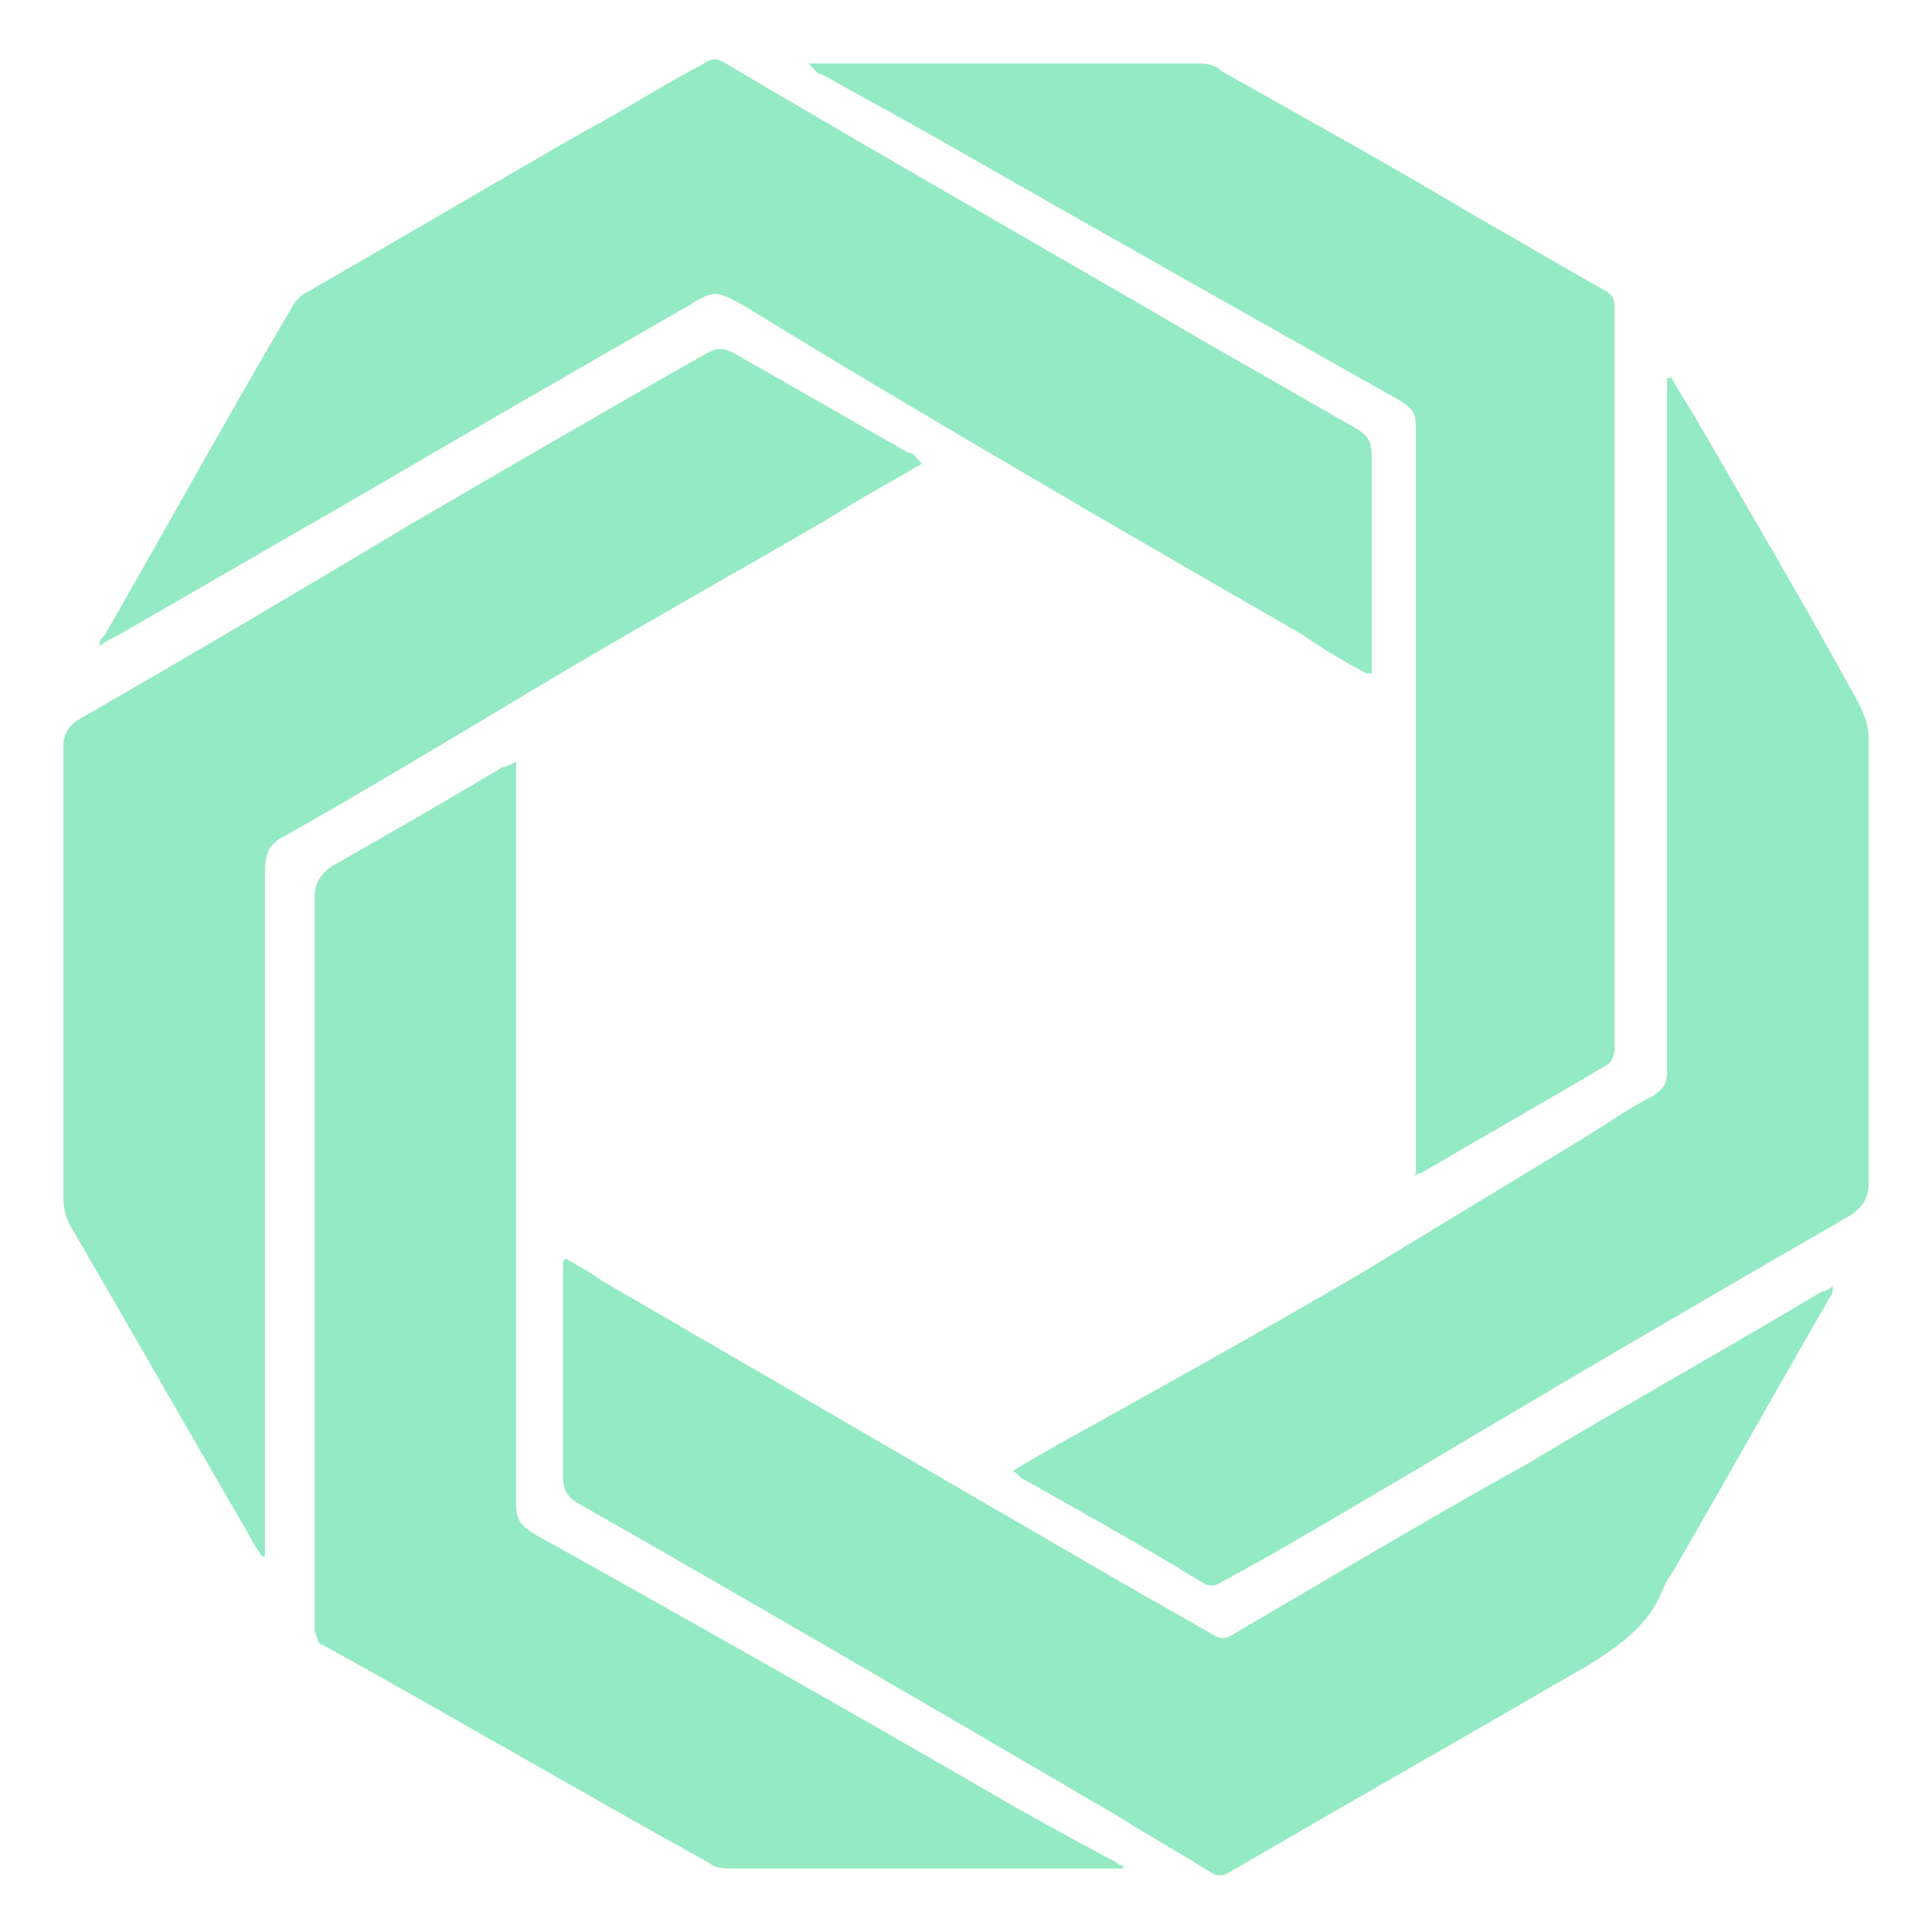
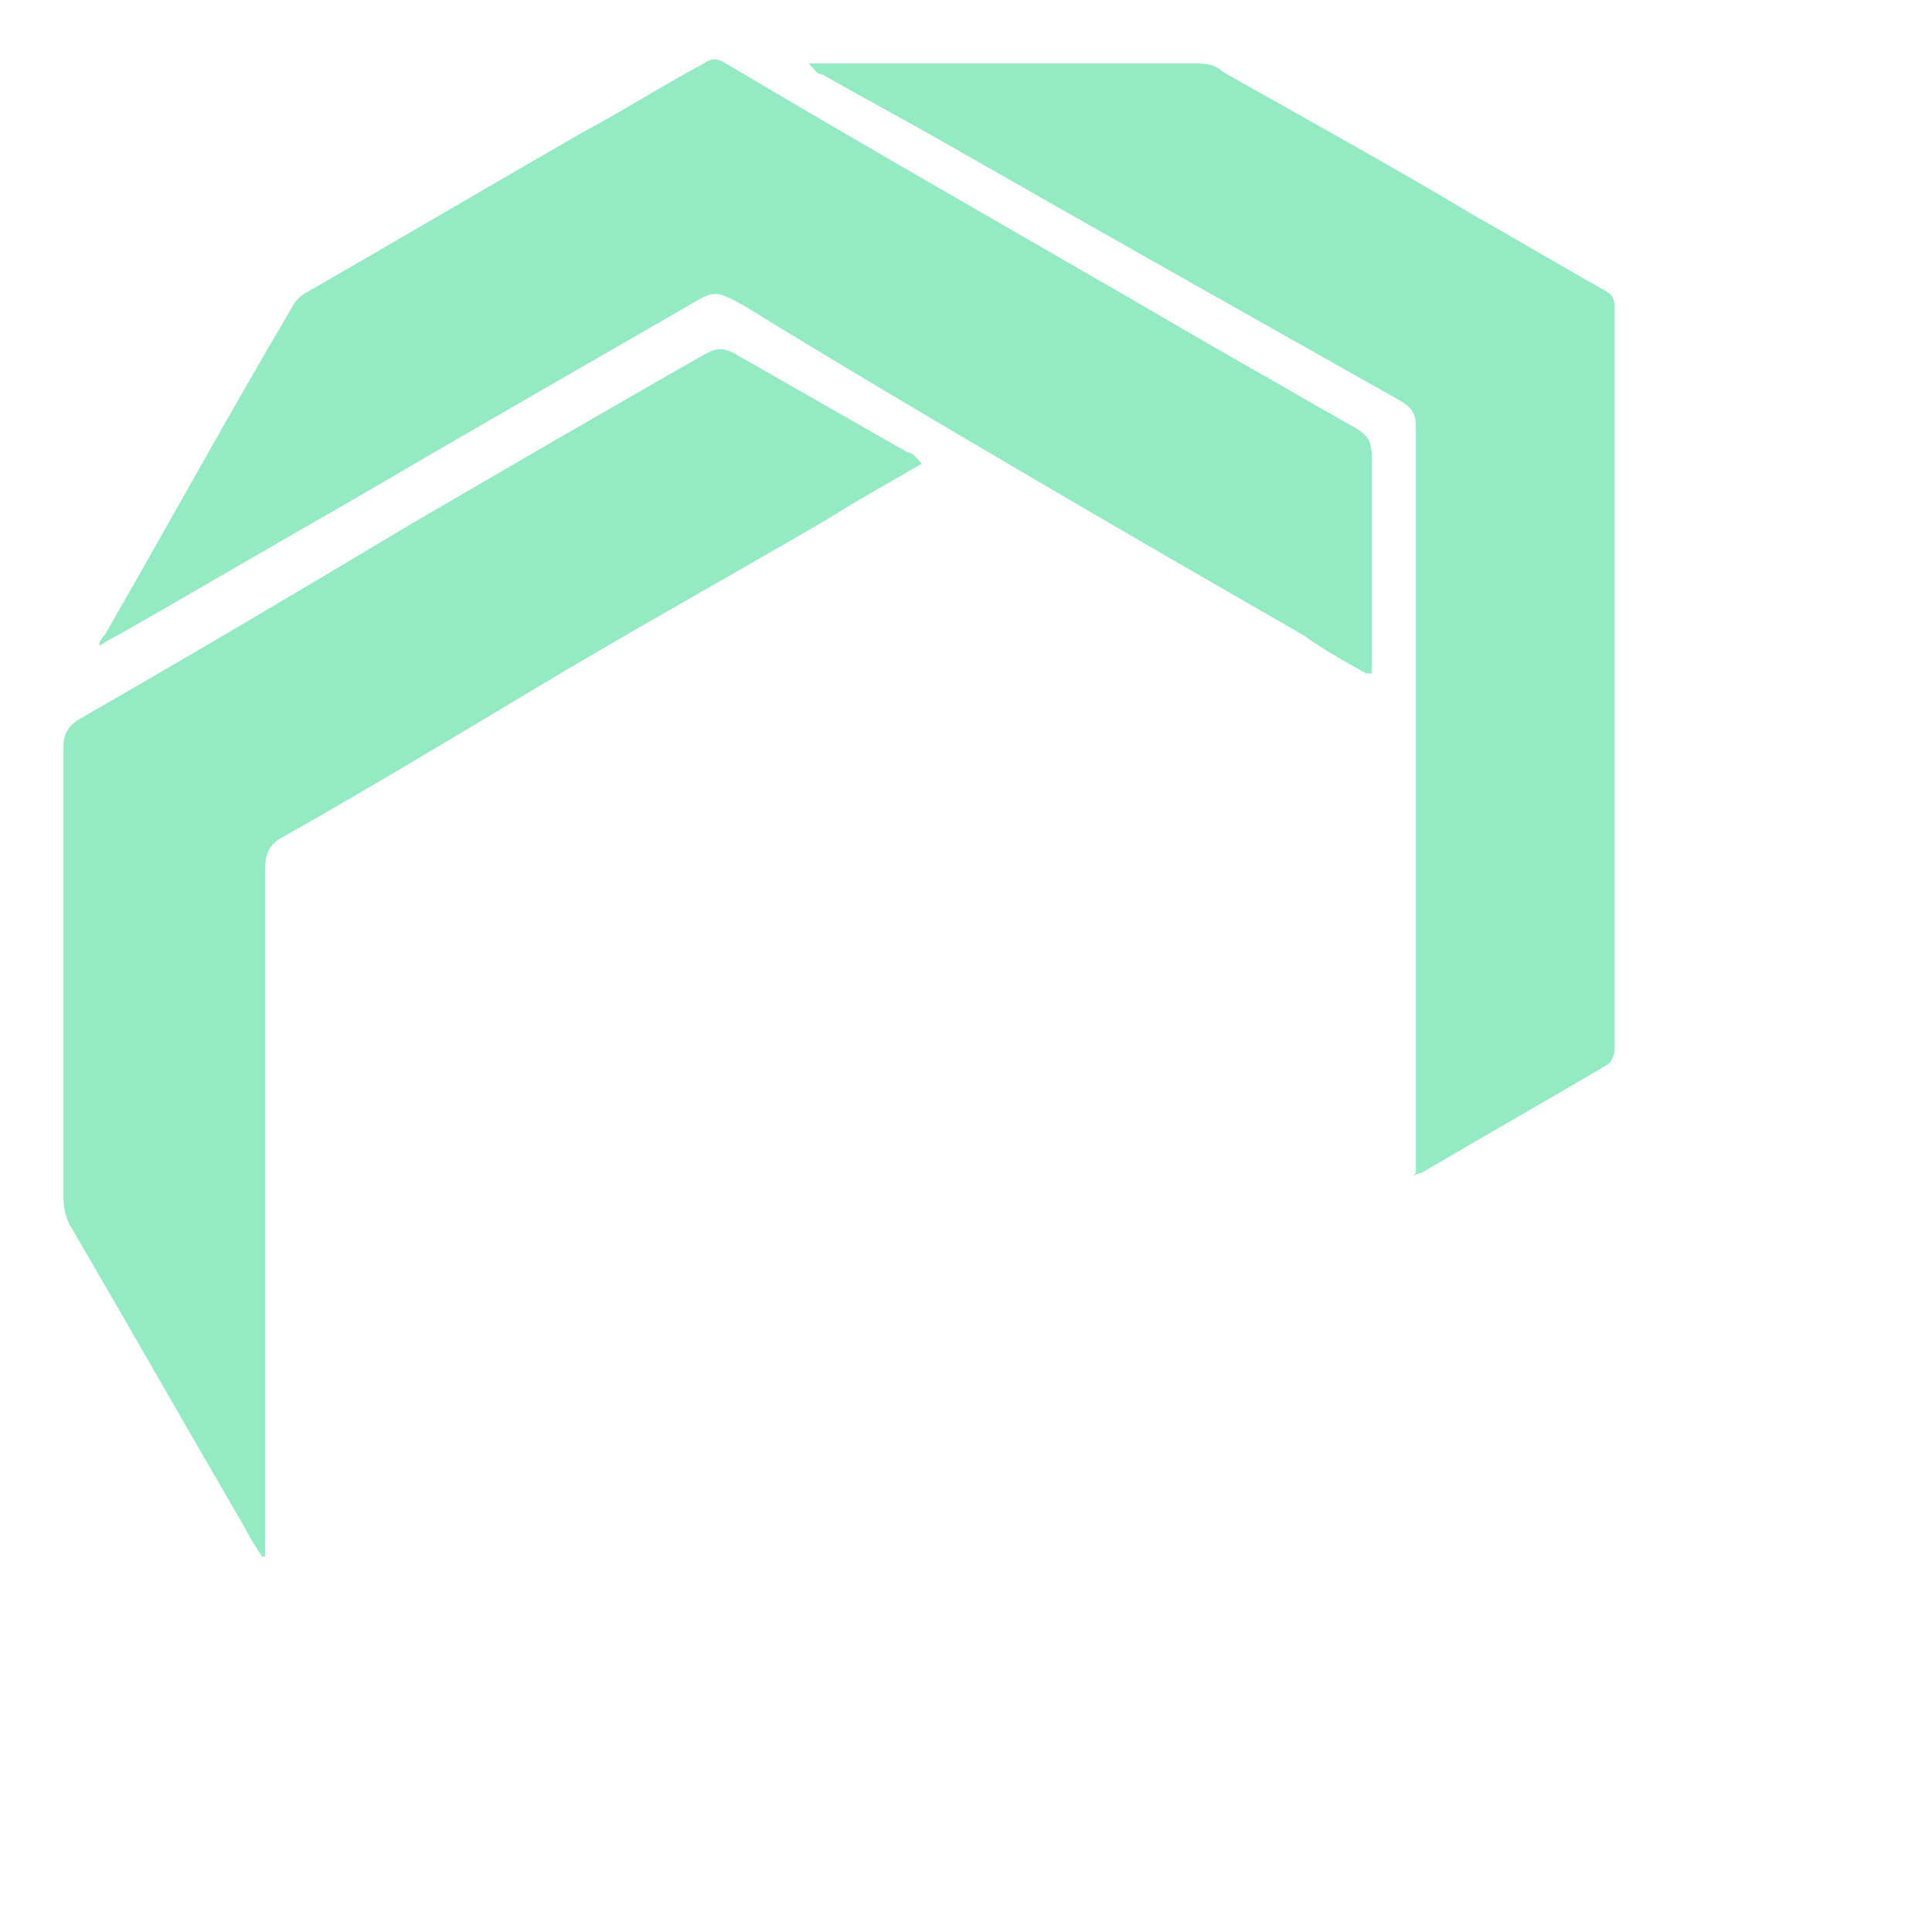
<svg xmlns="http://www.w3.org/2000/svg" id="Layer_1" data-name="Layer 1" version="1.1" viewBox="0 0 70 70">
  <defs>
    <style>
      .cls-1 {
        fill: #94eac3;
        stroke-width: 0px;
      }
    </style>
  </defs>
  <path class="cls-1" d="M49.5,24.4c-.9-.5-1.6-.9-2.3-1.4-3.3-1.9-6.6-3.8-10-5.8-3.4-2-6.8-4-10.2-6.1-1.1-.6-1.1-.6-2.1,0-4,2.3-8,4.6-12.1,7-2.8,1.6-5.7,3.3-8.5,4.9-.2.1-.4.2-.7.4,0,0,0,0,0,0,0-.1,0-.2.2-.4,2.3-4,4.5-8,6.8-11.9.1-.2.3-.4.5-.5,3.3-1.9,6.7-3.9,10-5.8,1.5-.8,2.9-1.7,4.4-2.5.3-.2.5-.2.8,0,5.9,3.5,11.9,6.9,17.9,10.4,1.6.9,3.3,1.9,4.9,2.8.5.3.6.5.6,1.1,0,2.4,0,4.8,0,7.1,0,.2,0,.4,0,.7Z" />
  <path class="cls-1" d="M33.4,16.8c-1.2.7-2.3,1.3-3.4,2-3.6,2.1-7.2,4.1-10.7,6.2-3,1.8-6,3.6-9,5.3-.6.3-.7.7-.7,1.3,0,8.1,0,16.2,0,24.3,0,.2,0,.3,0,.5,0,0,0,0-.1,0-.2-.3-.4-.6-.6-1-2.1-3.6-4.2-7.3-6.3-10.9-.2-.3-.3-.7-.3-1.1,0-5.5,0-10.9,0-16.4,0-.4.2-.7.5-.9,4-2.3,7.9-4.6,11.9-7,3.6-2.1,7.2-4.2,10.9-6.3.4-.2.6-.2,1,0,2.1,1.2,4.2,2.4,6.3,3.6.2,0,.3.2.5.4Z" />
-   <path class="cls-1" d="M20.5,45.6c.5.3.9.5,1.3.8,6.2,3.6,12.4,7.2,18.6,10.8,1.2.7,2.3,1.3,3.5,2,.3.2.5.2.8,0,3.6-2.1,7.1-4.2,10.7-6.2,3.5-2.1,7.1-4.1,10.6-6.2,0,0,.2,0,.4-.2,0,.2,0,.3-.1.4-1.9,3.3-3.7,6.5-5.6,9.8-.2.3-.4.6-.5.9-.5,1.2-1.5,1.9-2.6,2.6-4.3,2.5-8.7,5-13,7.5-.3.2-.5.2-.8,0-1.1-.7-2.2-1.3-3.3-2-6.5-3.8-13-7.6-19.5-11.3-.4-.2-.6-.5-.6-1,0-2.4,0-4.7,0-7.1,0-.2,0-.4,0-.7Z" />
-   <path class="cls-1" d="M60.5,13.6c.4.7.8,1.3,1.2,2,1.9,3.3,3.8,6.5,5.6,9.8.2.4.4.8.4,1.3,0,5.4,0,10.8,0,16.2,0,.5-.2.8-.6,1.1-5.2,3-10.5,6.1-15.7,9.2-2.4,1.4-4.7,2.8-7.1,4.1-.3.2-.5.2-.8,0-2.1-1.3-4.3-2.5-6.4-3.7-.1,0-.2-.2-.4-.3.6-.4,1.2-.7,1.7-1,3.6-2,7.2-4,10.8-6.1,2.8-1.7,5.6-3.4,8.4-5.1.8-.5,1.5-1,2.3-1.4.3-.2.5-.4.5-.8,0-3.8,0-7.6,0-11.5,0-4.4,0-8.7,0-13.1,0-.2,0-.4,0-.6,0,0,.1,0,.2,0Z" />
  <path class="cls-1" d="M51.3,42.5c0-.2,0-.4,0-.6,0-8.8,0-17.6,0-26.4,0-.5-.1-.7-.6-1-5.5-3.1-11-6.2-16.6-9.4-1.4-.8-2.9-1.6-4.3-2.4-.2,0-.3-.2-.5-.4.1,0,.3,0,.4,0,4.5,0,9,0,13.6,0,.3,0,.7,0,1,.3,3,1.7,6.1,3.4,9.1,5.2,1.6.9,3.1,1.8,4.7,2.7.4.2.4.4.4.8,0,8.2,0,16.4,0,24.5,0,.7,0,1.5,0,2.2,0,.2-.1.5-.3.6-2.2,1.3-4.5,2.6-6.7,3.9,0,0-.1,0-.3.1Z" />
-   <path class="cls-1" d="M40.7,67.7c-.2,0-.3,0-.5,0-4.5,0-9.1,0-13.6,0-.3,0-.7,0-.9-.2-4.7-2.6-9.3-5.3-14-7.9-.2,0-.2-.3-.3-.5,0-.1,0-.3,0-.4,0-8.7,0-17.5,0-26.2,0-.5.2-.8.6-1.1,2.1-1.2,4.2-2.4,6.2-3.6.1,0,.3-.1.5-.2,0,.4,0,.7,0,.9,0,8.7,0,17.3,0,26,0,.6.2.8.7,1.1,5.2,2.9,10.5,5.9,15.7,8.9,1.7,1,3.5,2,5.2,2.9.1,0,.2.2.4.2,0,0,0,0,0,.1Z" />
</svg>